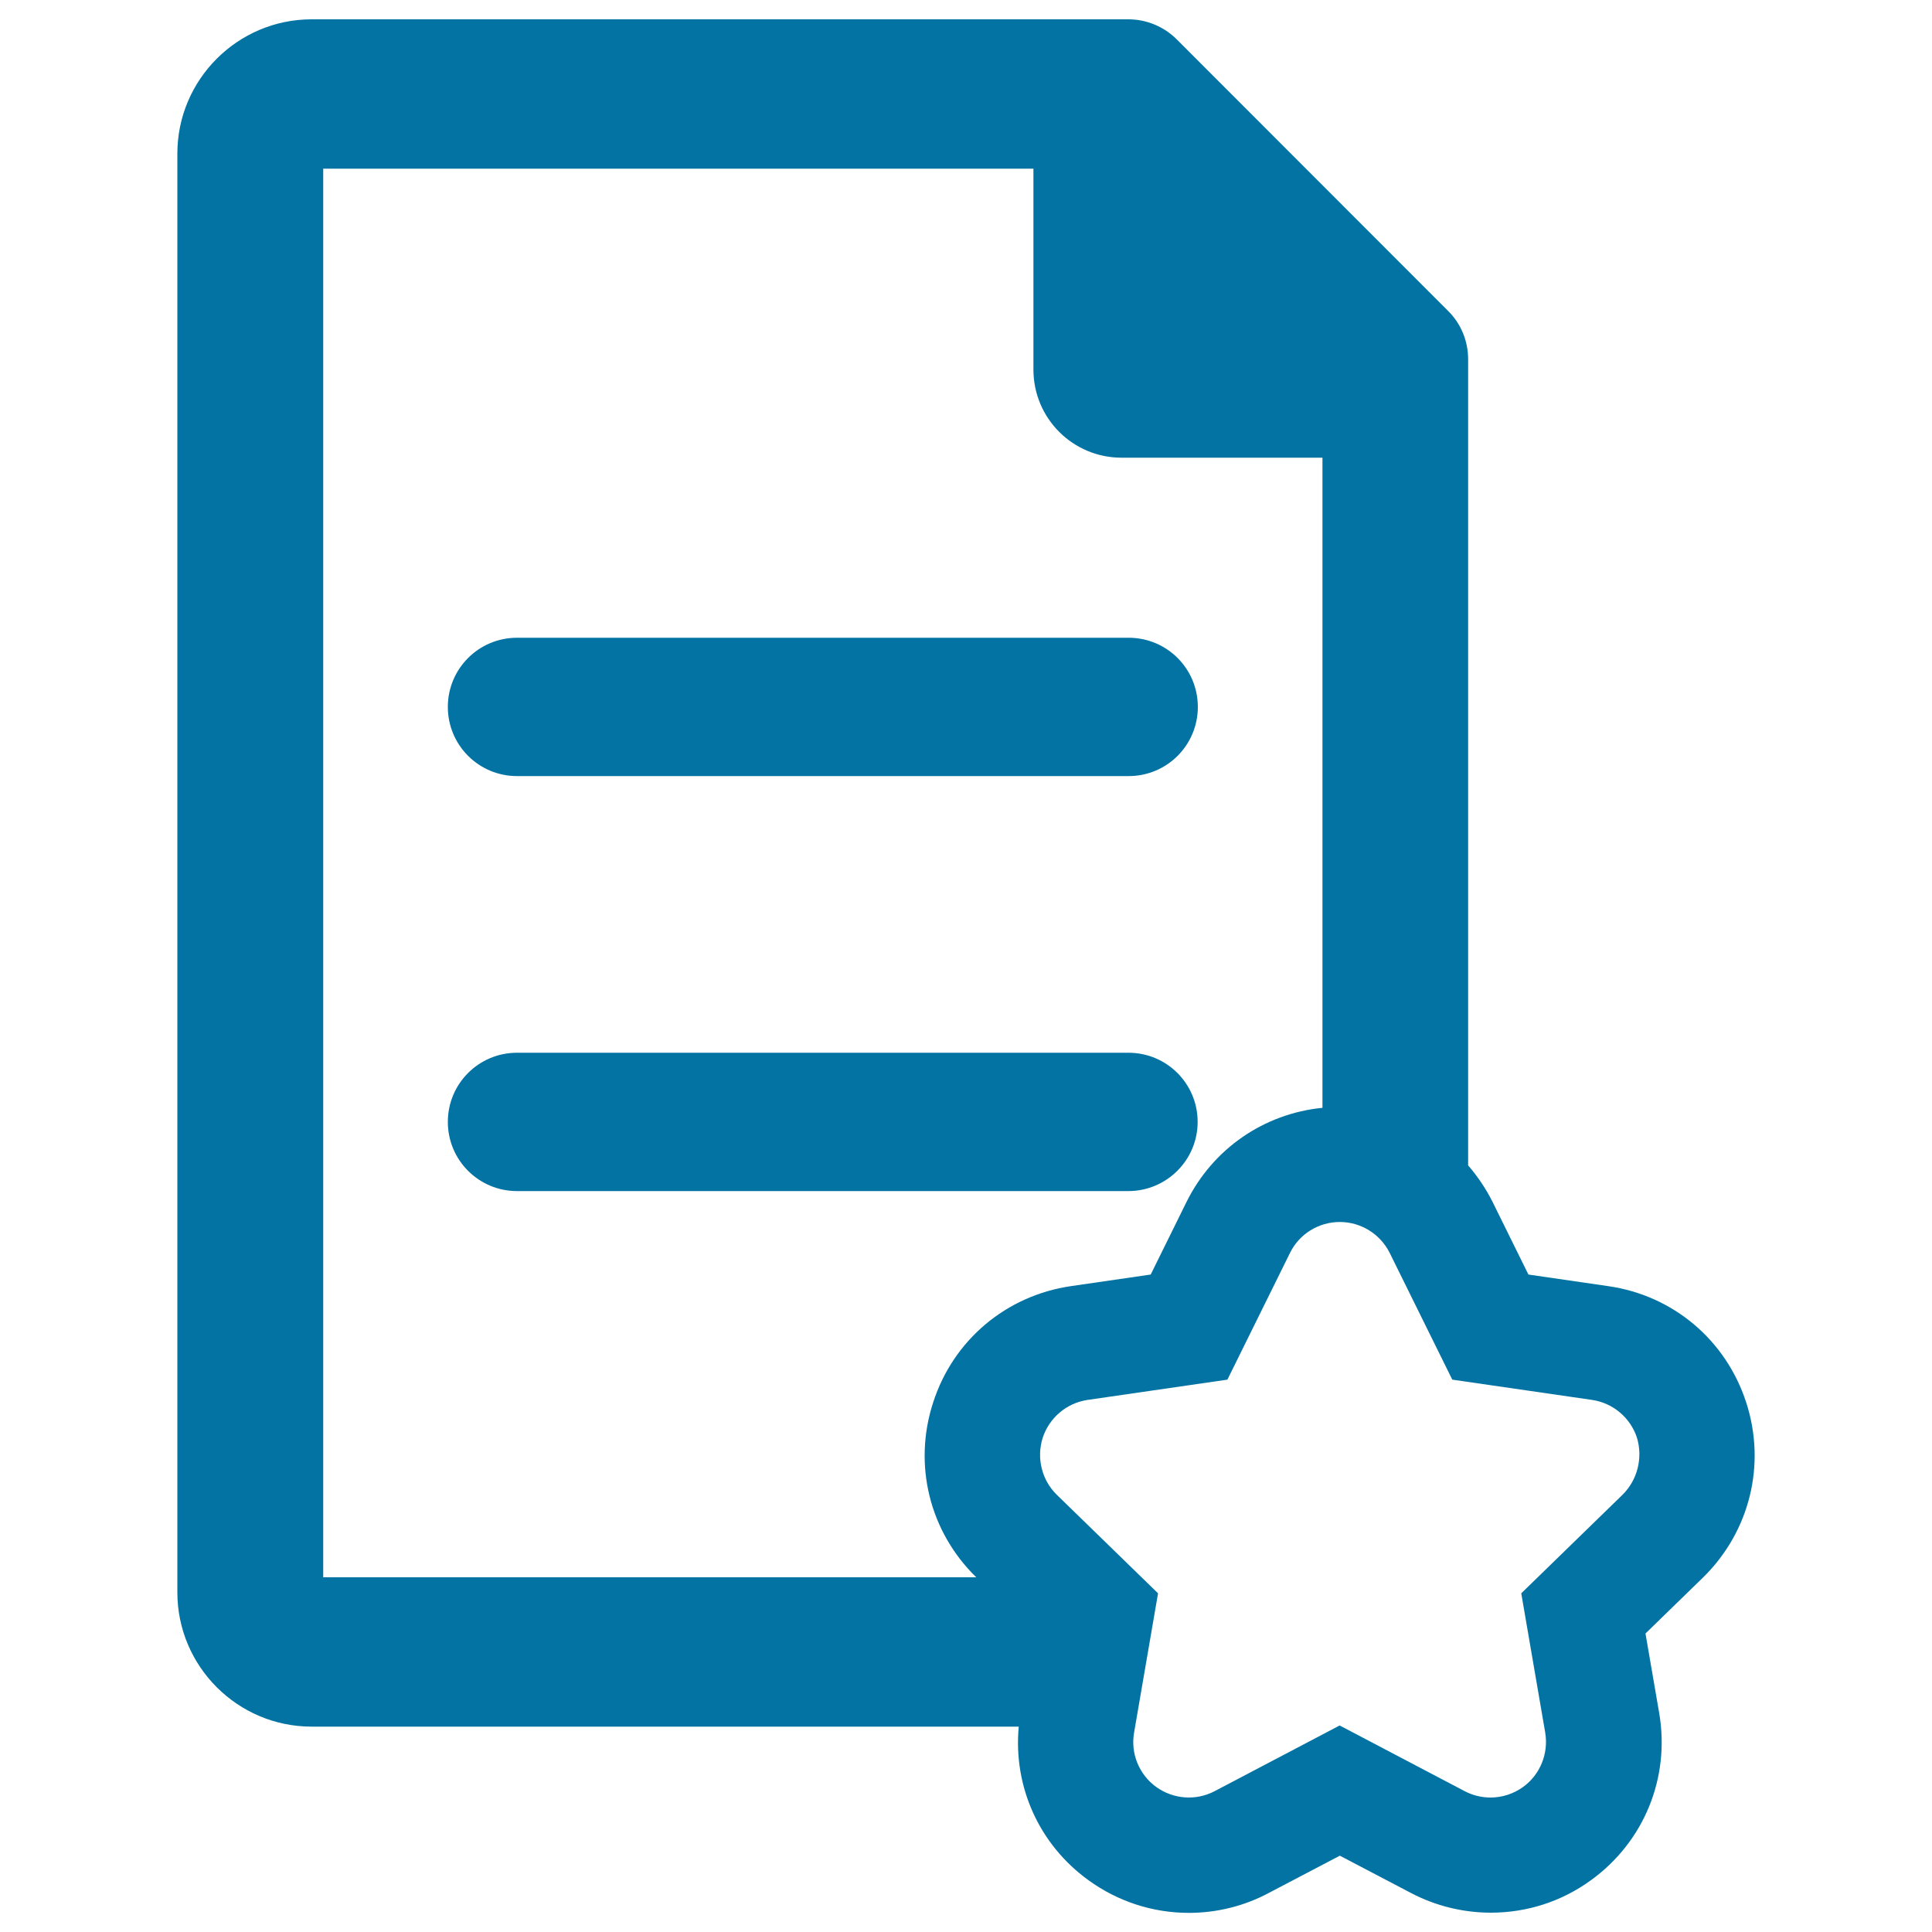
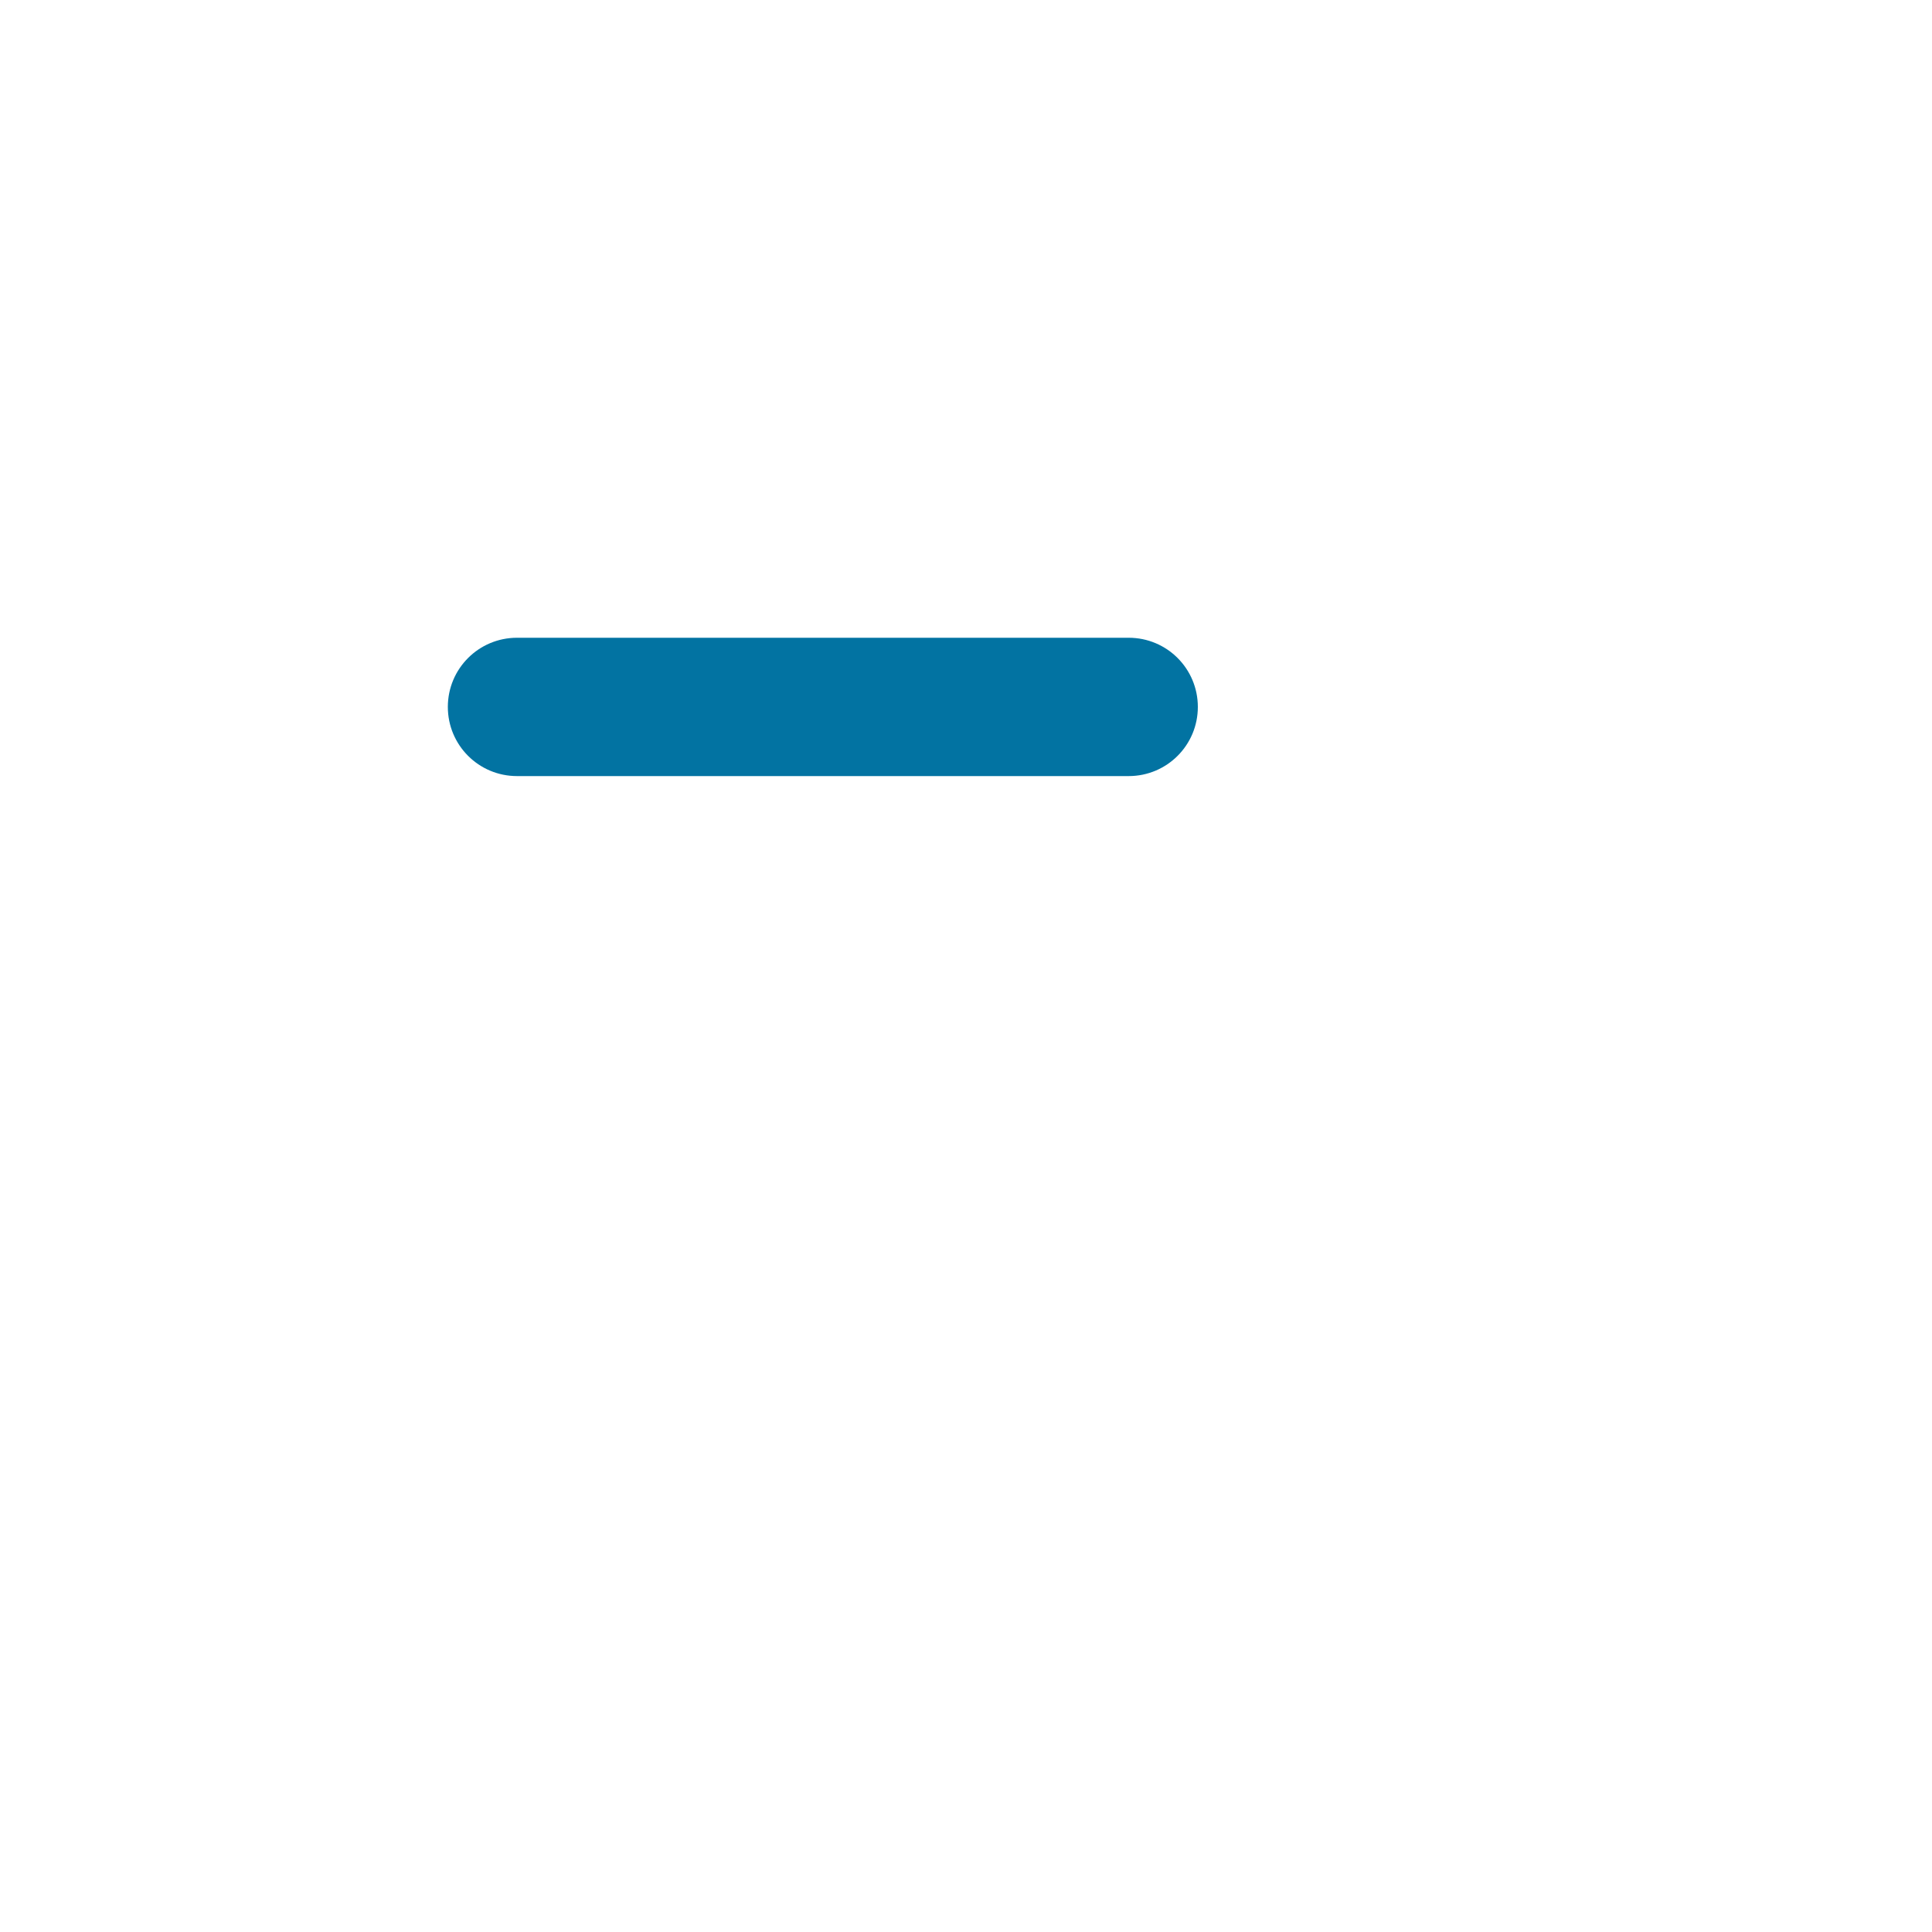
<svg xmlns="http://www.w3.org/2000/svg" viewBox="0 0 1000 1000" style="fill:#0273a2">
  <title>Starred Archive SVG icon</title>
  <g>
    <path d="M267.6,401.7h316.6c19.8,0,35.8-16,35.8-35.8s-16-35.8-35.8-35.8H267.6c-19.8,0-35.8,16-35.8,35.8S247.8,401.7,267.6,401.7z" />
-     <path d="M619.9,580.7c0-19.8-16-35.8-35.8-35.8H267.6c-19.8,0-35.8,16-35.8,35.8c0,19.8,16,35.8,35.8,35.8h316.6C603.9,616.4,619.9,600.4,619.9,580.7z" />
-     <path d="M903.8,725.8c-10.5-32.2-37.8-55.3-71.4-60.1l-41.3-6l-18.5-37.5c-3.5-7-7.8-13.3-12.7-19V185.9c0-9.4-3.7-18.4-10.4-25L609.1,20.4c-6.6-6.6-15.6-10.4-25-10.4H161.3C123,10,91.8,41.2,91.8,79.5v744.7c0,38.3,31.2,69.5,69.5,69.5h366c-2.9,31,10.5,61,36.1,79.5c15.2,11,33.2,16.9,52,16.9c14.3,0,28.5-3.5,41.1-10.2l37-19.4l37,19.4c12.6,6.6,26.9,10.1,41.1,10.1c18.8,0,36.8-5.8,52-16.9c27.4-19.9,40.9-53,35.2-86.4l-7.1-41.2l29.9-29.1C905.7,792.7,914.3,758,903.8,725.8z M167.2,87.3h367.7v104c0,25.2,20.4,45.6,45.6,45.6h104v336.5c-30.2,3-56.7,21.1-70.4,48.8l-18.5,37.5l-41.3,6c-33.5,4.9-60.9,27.9-71.3,60.2c-10.5,32.2-1.9,66.9,22.3,90.5h-338V87.3z M839.8,773.7l-52.4,51l12.4,72.1c1.8,10.8-2.6,21.7-11.4,28.1c-5,3.6-10.9,5.5-16.9,5.5c-4.6,0-9.2-1.1-13.4-3.3l-64.7-34l-64.7,34c-9.7,5.1-21.4,4.2-30.3-2.2c-8.8-6.4-13.3-17.3-11.4-28.1l12.4-72.1l-52.4-51c-7.8-7.6-10.6-19.1-7.3-29.5c3.4-10.4,12.4-18,23.2-19.6l72.4-10.5l32.4-65.6c4.8-9.8,14.8-16,25.8-16c10.9,0,20.9,6.2,25.8,16l32.4,65.6l72.4,10.5c10.8,1.6,19.8,9.2,23.2,19.6C850.4,754.6,847.6,766,839.8,773.7z" />
  </g>
</svg>